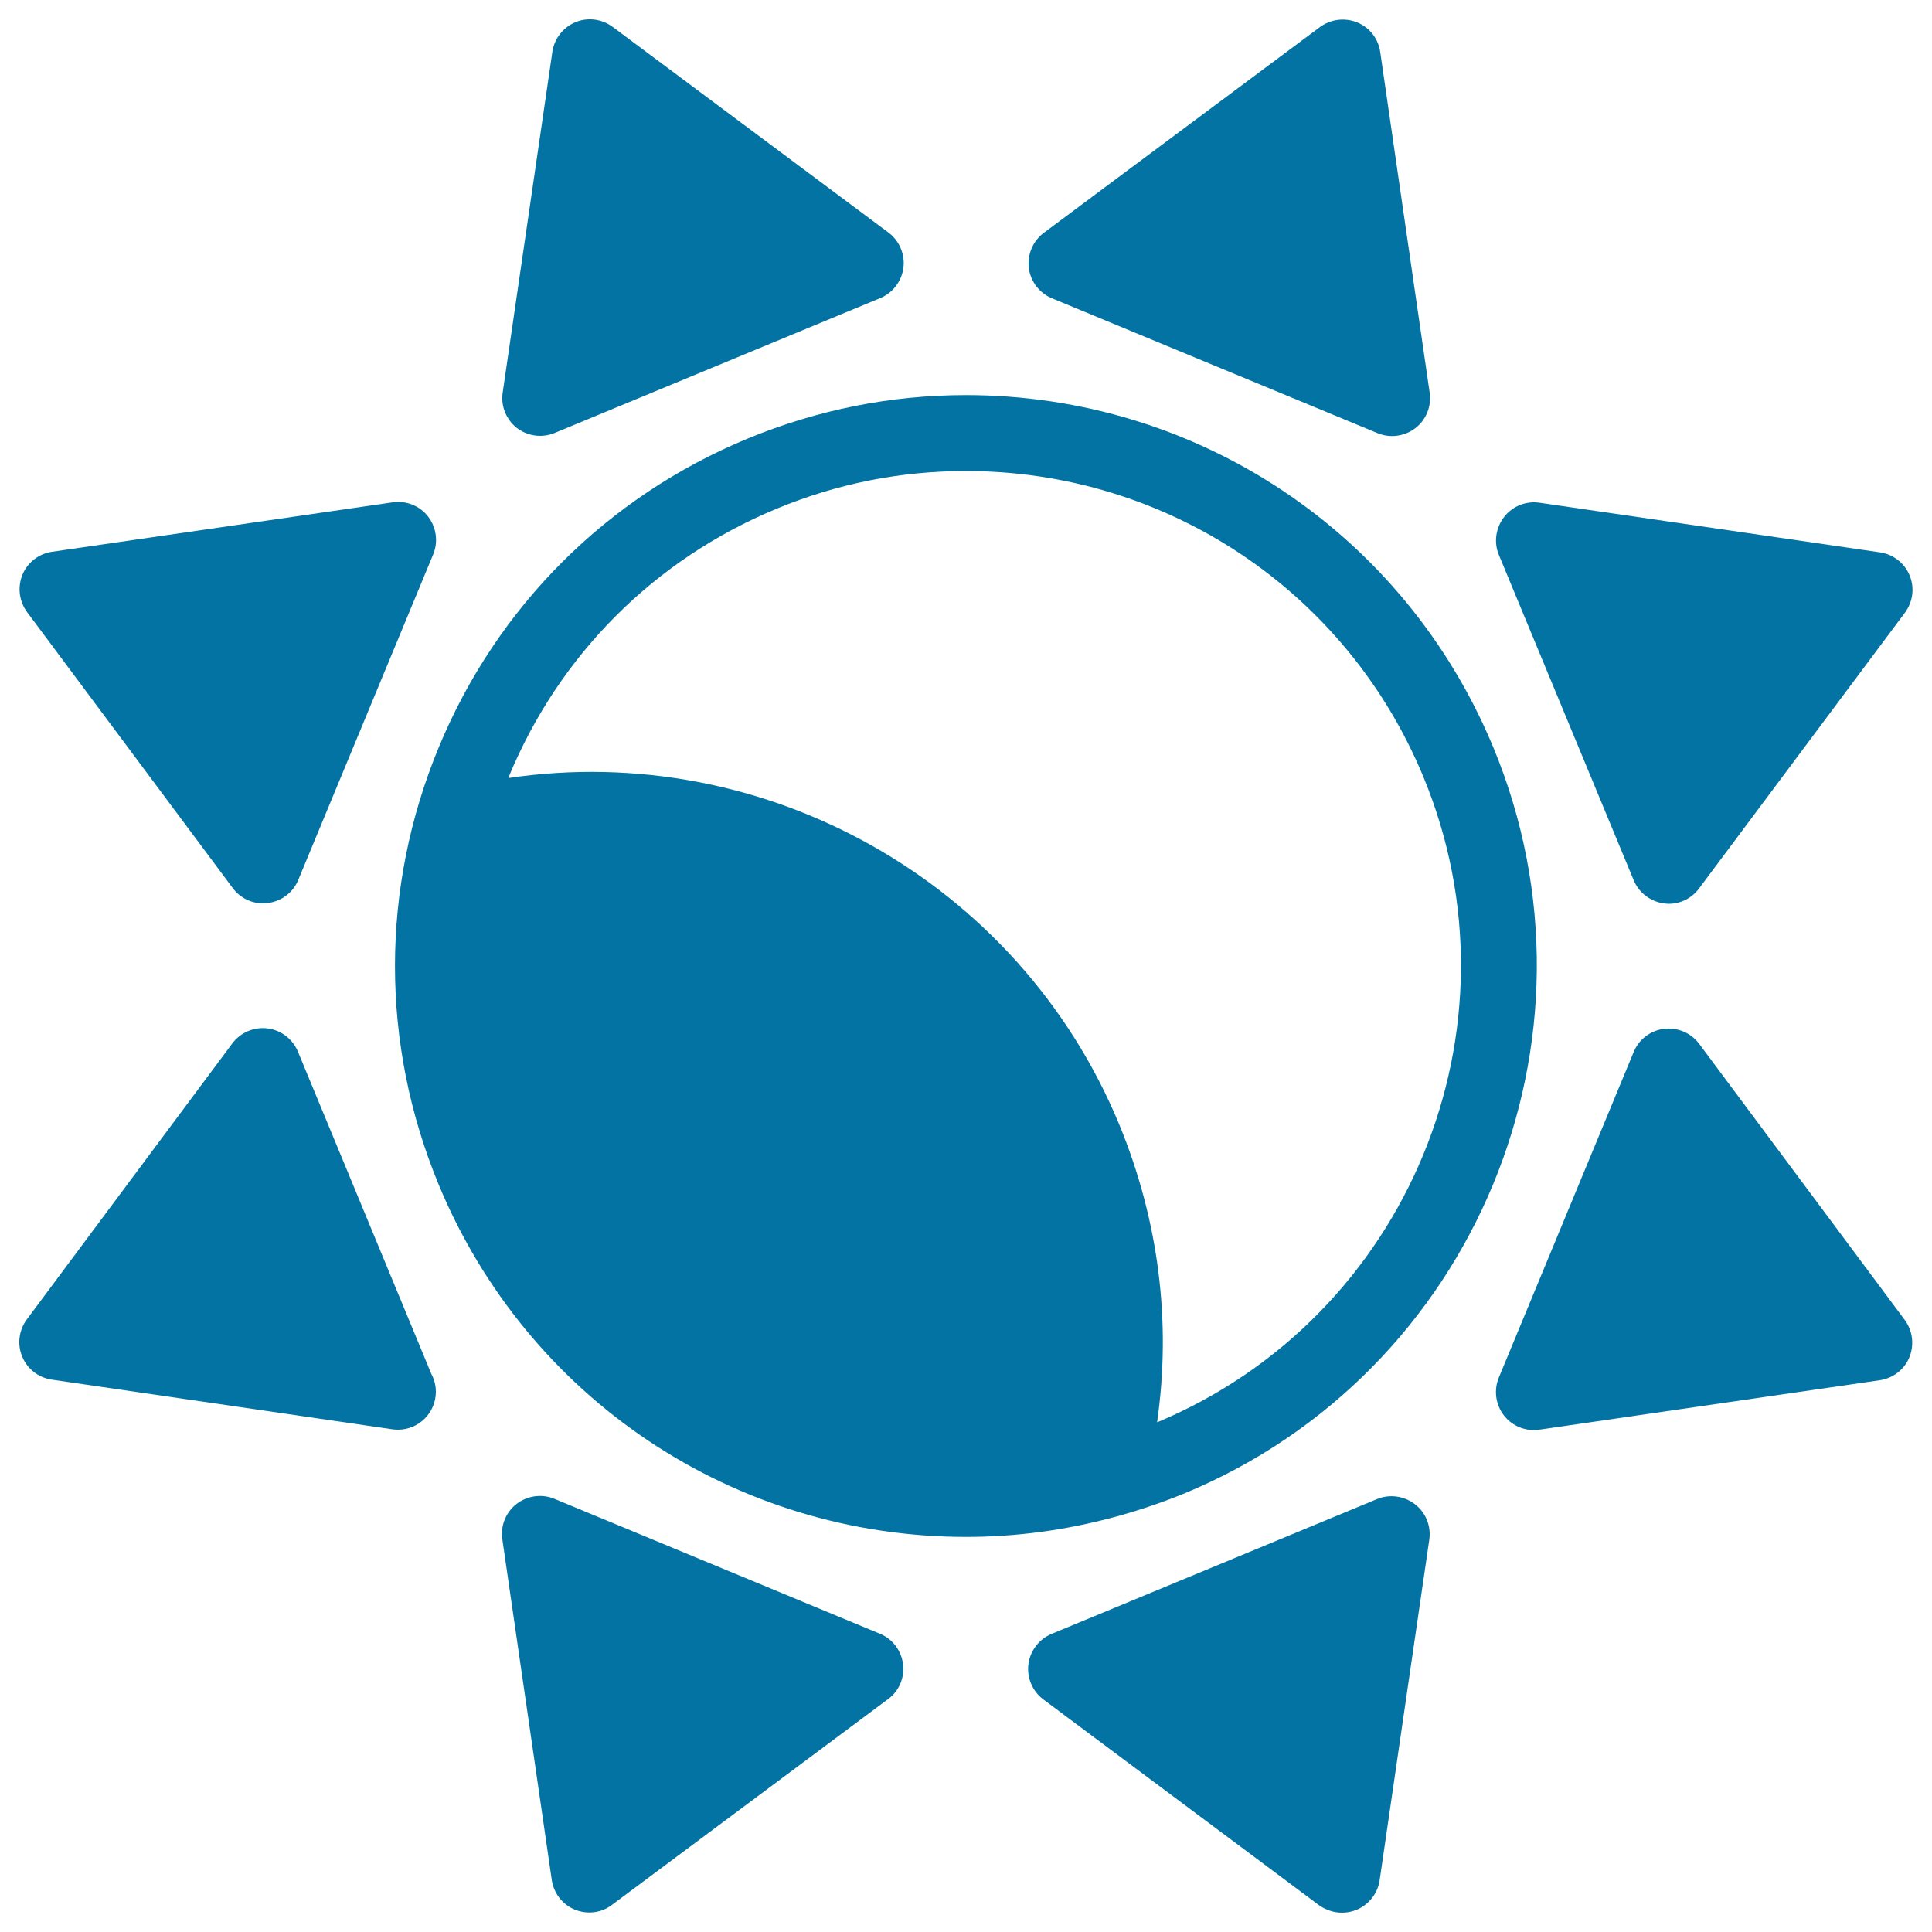
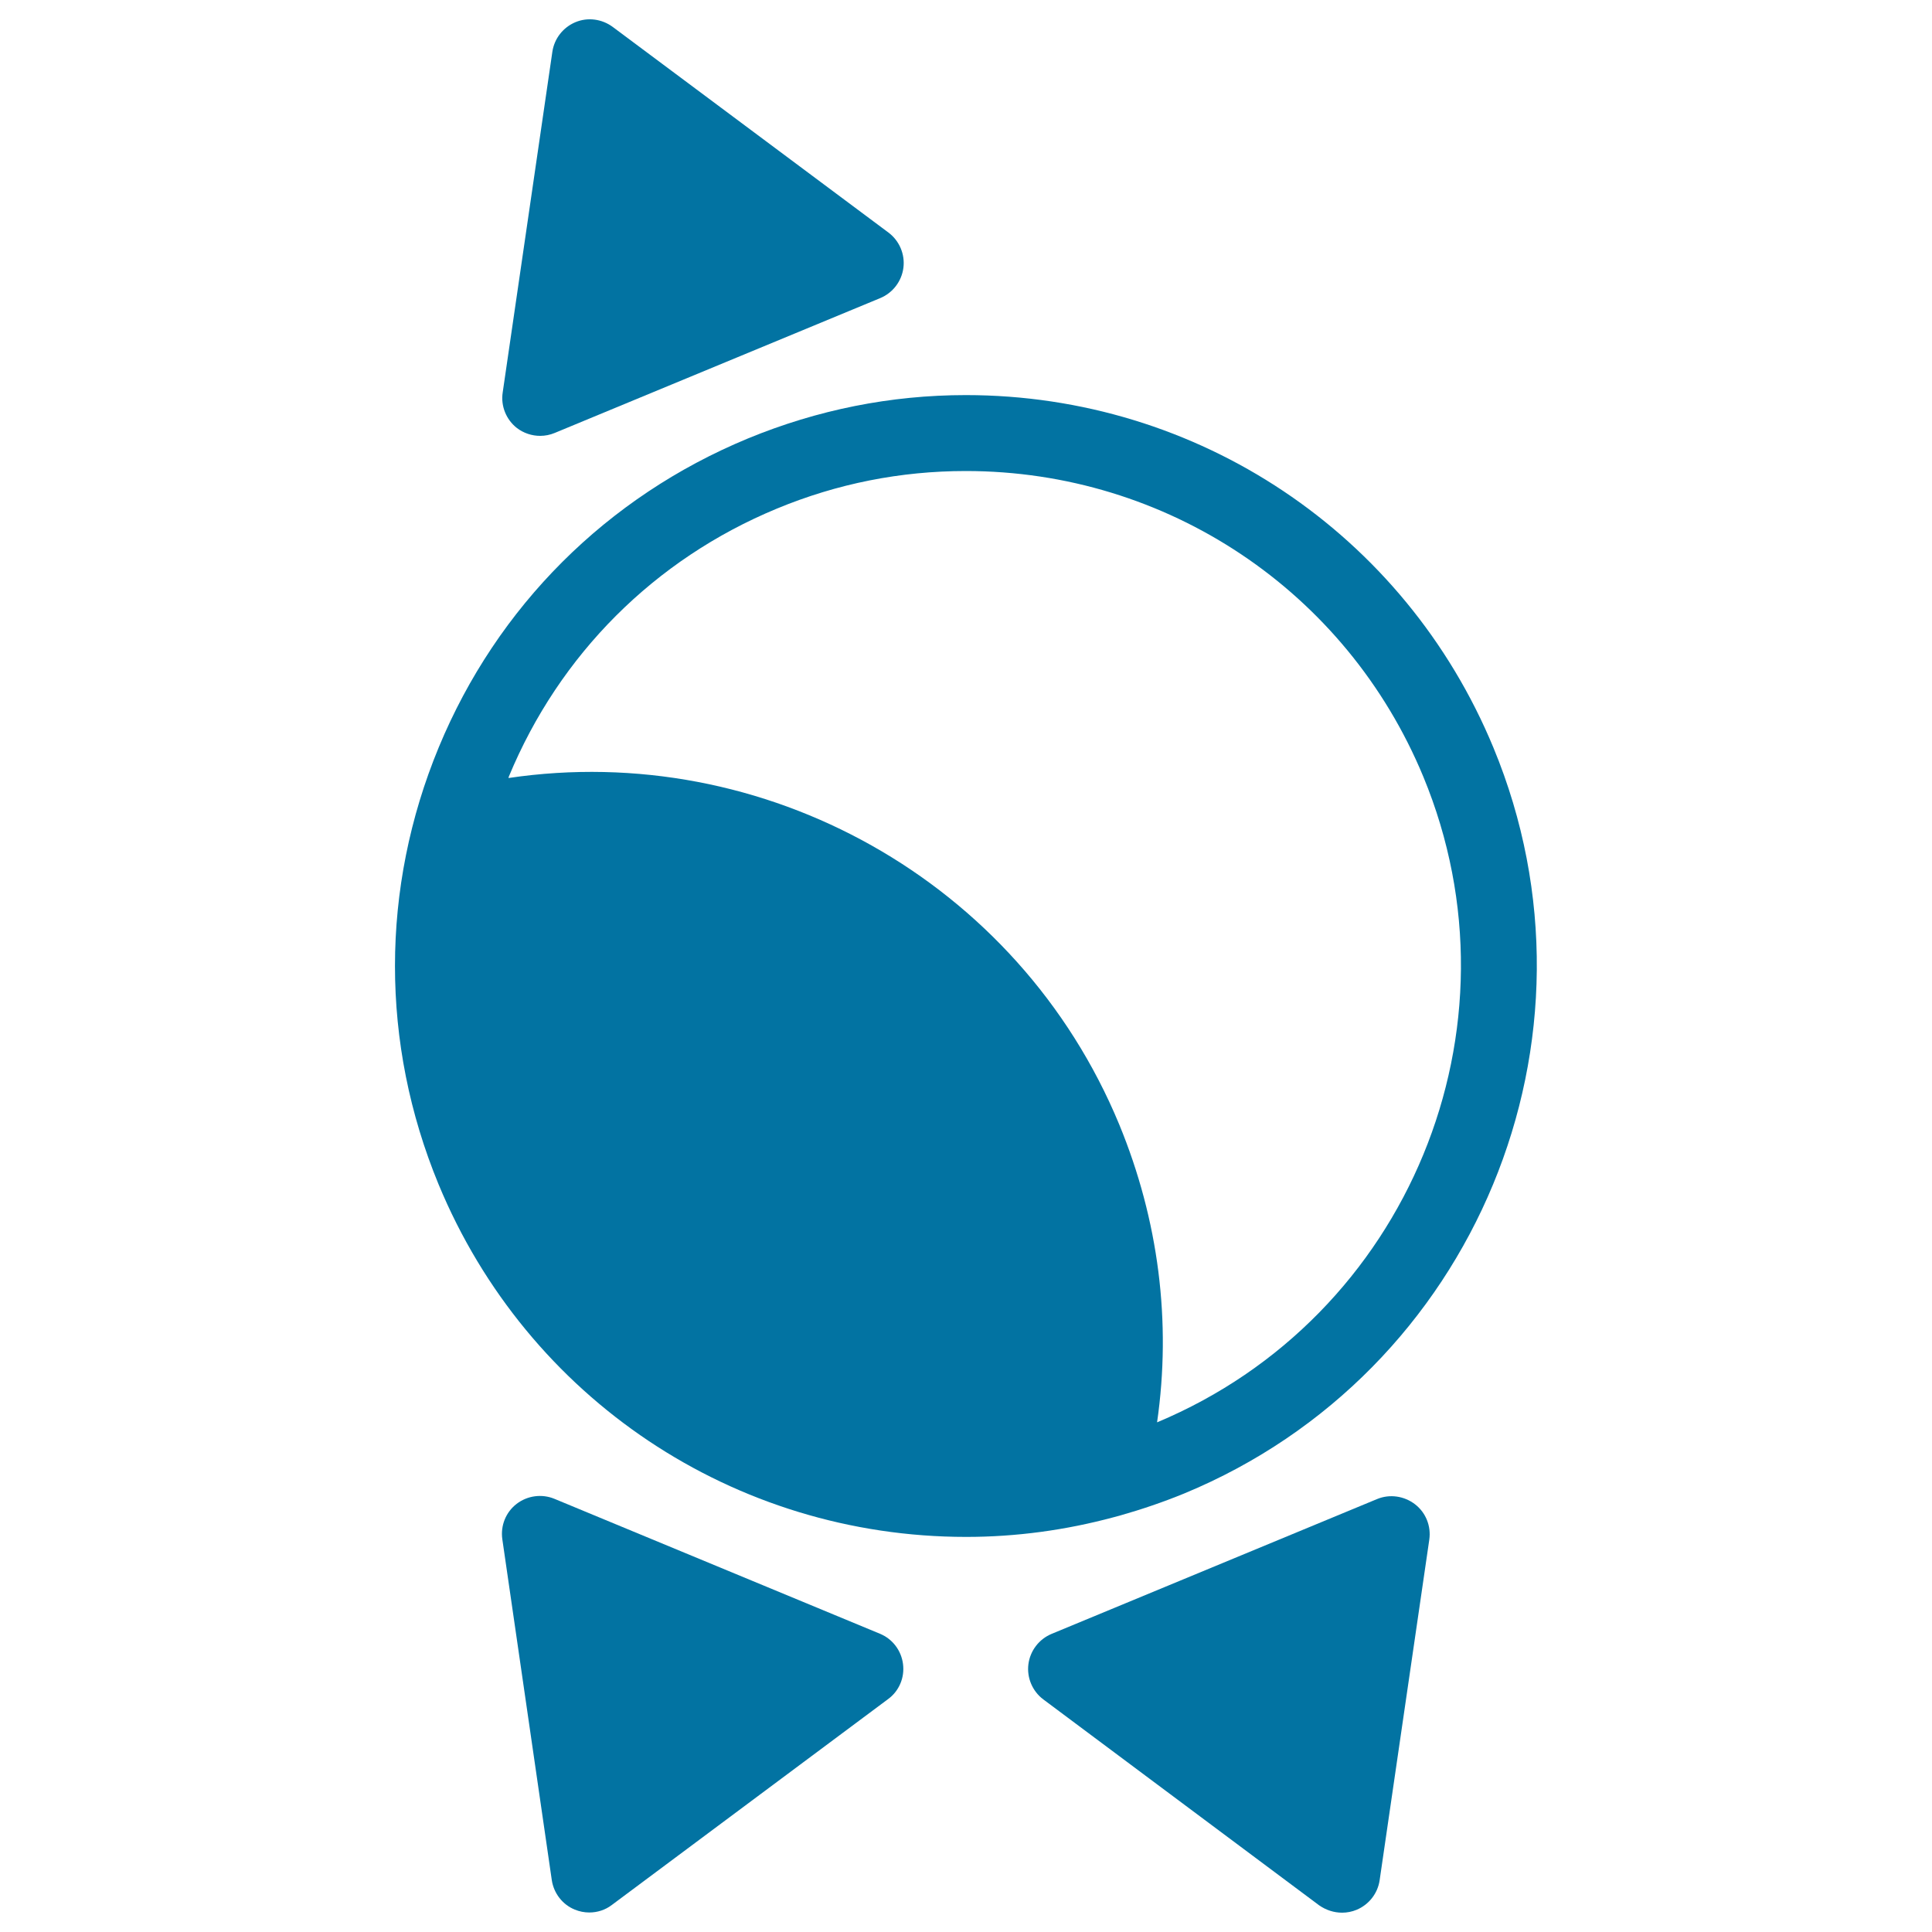
<svg xmlns="http://www.w3.org/2000/svg" viewBox="0 0 1000 1000" style="fill:#0273a2">
  <title>Sun And Moon SVG icon</title>
  <g>
    <g>
      <path d="M227,613c45.9,110.9,153.1,182.5,273.1,182.5c25.9,0,51.5-3.5,76.4-10.2c1-0.3,2-0.5,3-0.8c11.3-3.2,22.5-7,33.5-11.5C763.5,710.7,835.3,537.5,773,387c-45.9-110.9-153.1-182.5-273.1-182.5c-38.8,0-76.8,7.6-112.9,22.5c-72.9,30.2-129.7,86.9-159.9,159.8C196.9,459.8,196.9,540.1,227,613z M263.4,401.9c26.2-63.2,75.4-112.4,138.6-138.6c31.3-13,64.2-19.5,97.9-19.5c104,0,197,62.1,236.8,158.2c53.9,130.2-7.9,279.9-137.8,334.2c7.5-52,0.8-104.7-19.6-154.2c-52.3-126.3-184-198.9-316.1-179.3C263.2,402.5,263.3,402.2,263.4,401.9z" />
      <path d="M267.5,221.5c3.5,2.7,7.8,4.1,12.1,4.1c2.5,0,5.1-0.5,7.5-1.5l168.5-69.8c6.5-2.7,11.1-8.7,12-15.7c0.9-7-2.1-14-7.7-18.2L317.1,13.9c-5.6-4.1-12.9-5.1-19.3-2.4c-6.4,2.7-10.9,8.5-11.9,15.3l-25.7,176.3C259.1,210.1,262,217.2,267.5,221.5z" />
-       <path d="M845.6,455.6c2.7,6.5,8.7,11.1,15.7,12c0.8,0.1,1.6,0.2,2.4,0.2c6.2,0,12-2.9,15.7-7.9l106.6-142.8c4.1-5.5,5.1-12.9,2.4-19.3c-2.6-6.4-8.5-10.9-15.3-11.9l-176.3-25.7c-7-1-14,1.8-18.3,7.4c-4.3,5.6-5.4,13.1-2.7,19.6L845.6,455.6z" />
      <path d="M694.7,990c2.5,0,5.1-0.5,7.5-1.5c6.4-2.7,10.9-8.5,11.9-15.3l25.7-176.3c1-7-1.8-14-7.4-18.3c-5.6-4.3-13.1-5.4-19.6-2.7l-168.5,69.8c-6.5,2.7-11.1,8.7-12,15.7c-0.9,7,2.1,14,7.7,18.2l142.8,106.6C686.4,988.7,690.5,990,694.7,990z" />
-       <path d="M26.8,714.1l176.3,25.7c0.9,0.1,1.9,0.2,2.8,0.2c0,0,0.1,0,0.1,0c10.8,0,19.6-8.8,19.6-19.6c0-3.4-0.9-6.6-2.4-9.4l-69-166.7c-2.7-6.5-8.7-11.1-15.7-12c-7-0.9-14,2.1-18.2,7.7L13.9,682.9c-4.1,5.5-5.1,12.9-2.4,19.3C14.1,708.6,20,713.1,26.8,714.1z" />
-       <path d="M544.5,154.4L713,224.2c2.4,1,5,1.5,7.5,1.5c4.3,0,8.6-1.4,12.1-4.1c5.6-4.3,8.4-11.3,7.4-18.3L714.4,26.9c-1-6.9-5.5-12.7-11.9-15.3c-6.4-2.6-13.7-1.7-19.3,2.4L540.3,120.5c-5.7,4.2-8.6,11.2-7.8,18.2C533.4,145.7,538,151.7,544.5,154.4z" />
-       <path d="M879.5,540.3c-4.2-5.7-11.2-8.6-18.2-7.8c-7,0.9-13,5.4-15.7,12L775.8,713c-2.7,6.5-1.7,14,2.6,19.6c3.7,4.8,9.5,7.6,15.5,7.6c0.9,0,1.9-0.1,2.8-0.2l176.3-25.6c6.8-1,12.7-5.5,15.3-11.9c2.6-6.4,1.7-13.7-2.4-19.3L879.5,540.3z" />
      <path d="M467.4,861.3c-0.9-7-5.4-13-12-15.7L287,775.8c-6.5-2.7-14-1.7-19.6,2.6c-5.6,4.3-8.4,11.3-7.4,18.3l25.6,176.4c1,6.8,5.5,12.7,11.9,15.3c2.4,1,5,1.5,7.5,1.5c4.2,0,8.3-1.3,11.7-3.9l142.9-106.5C465.4,875.3,468.3,868.3,467.4,861.3z" />
-       <path d="M120.5,459.7c3.7,5,9.6,7.9,15.8,7.9c0.8,0,1.6-0.1,2.4-0.2c7-0.9,13-5.4,15.7-12L224.2,287c2.7-6.5,1.7-14-2.6-19.6c-4.3-5.6-11.3-8.4-18.3-7.4L26.9,285.6c-6.8,1-12.7,5.5-15.3,11.9c-2.6,6.4-1.7,13.7,2.4,19.3L120.5,459.7z" />
    </g>
  </g>
</svg>